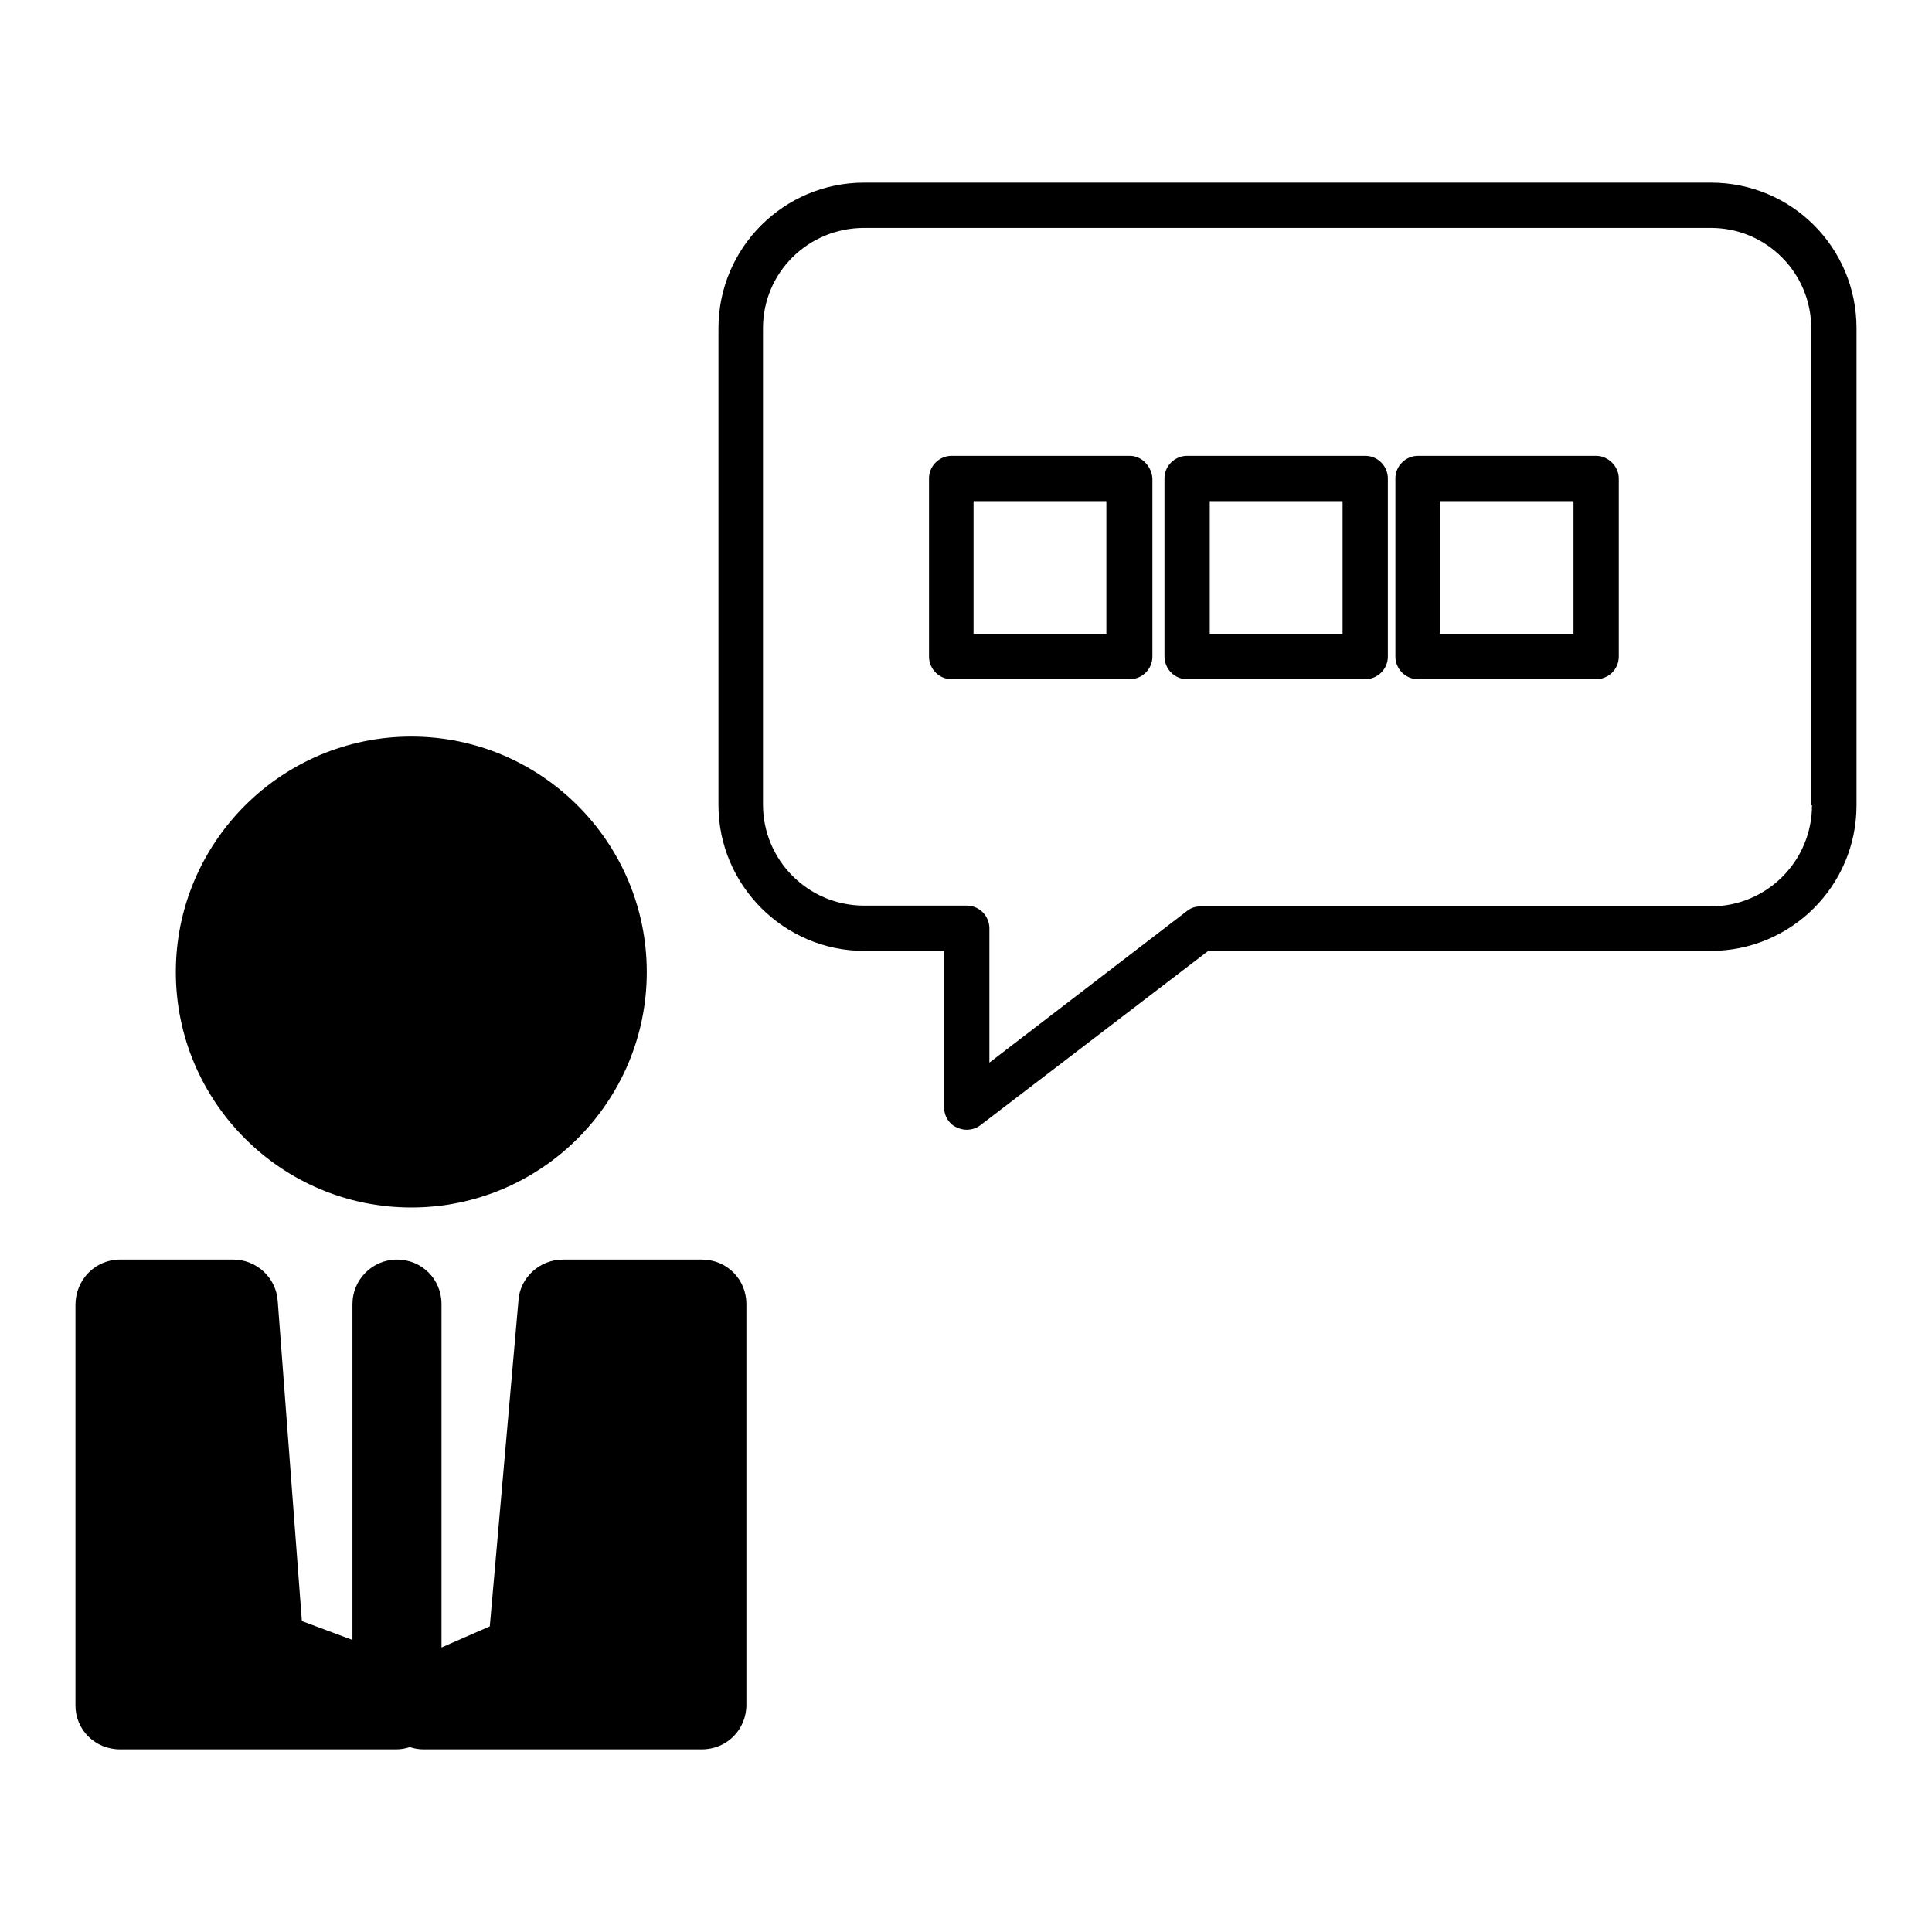
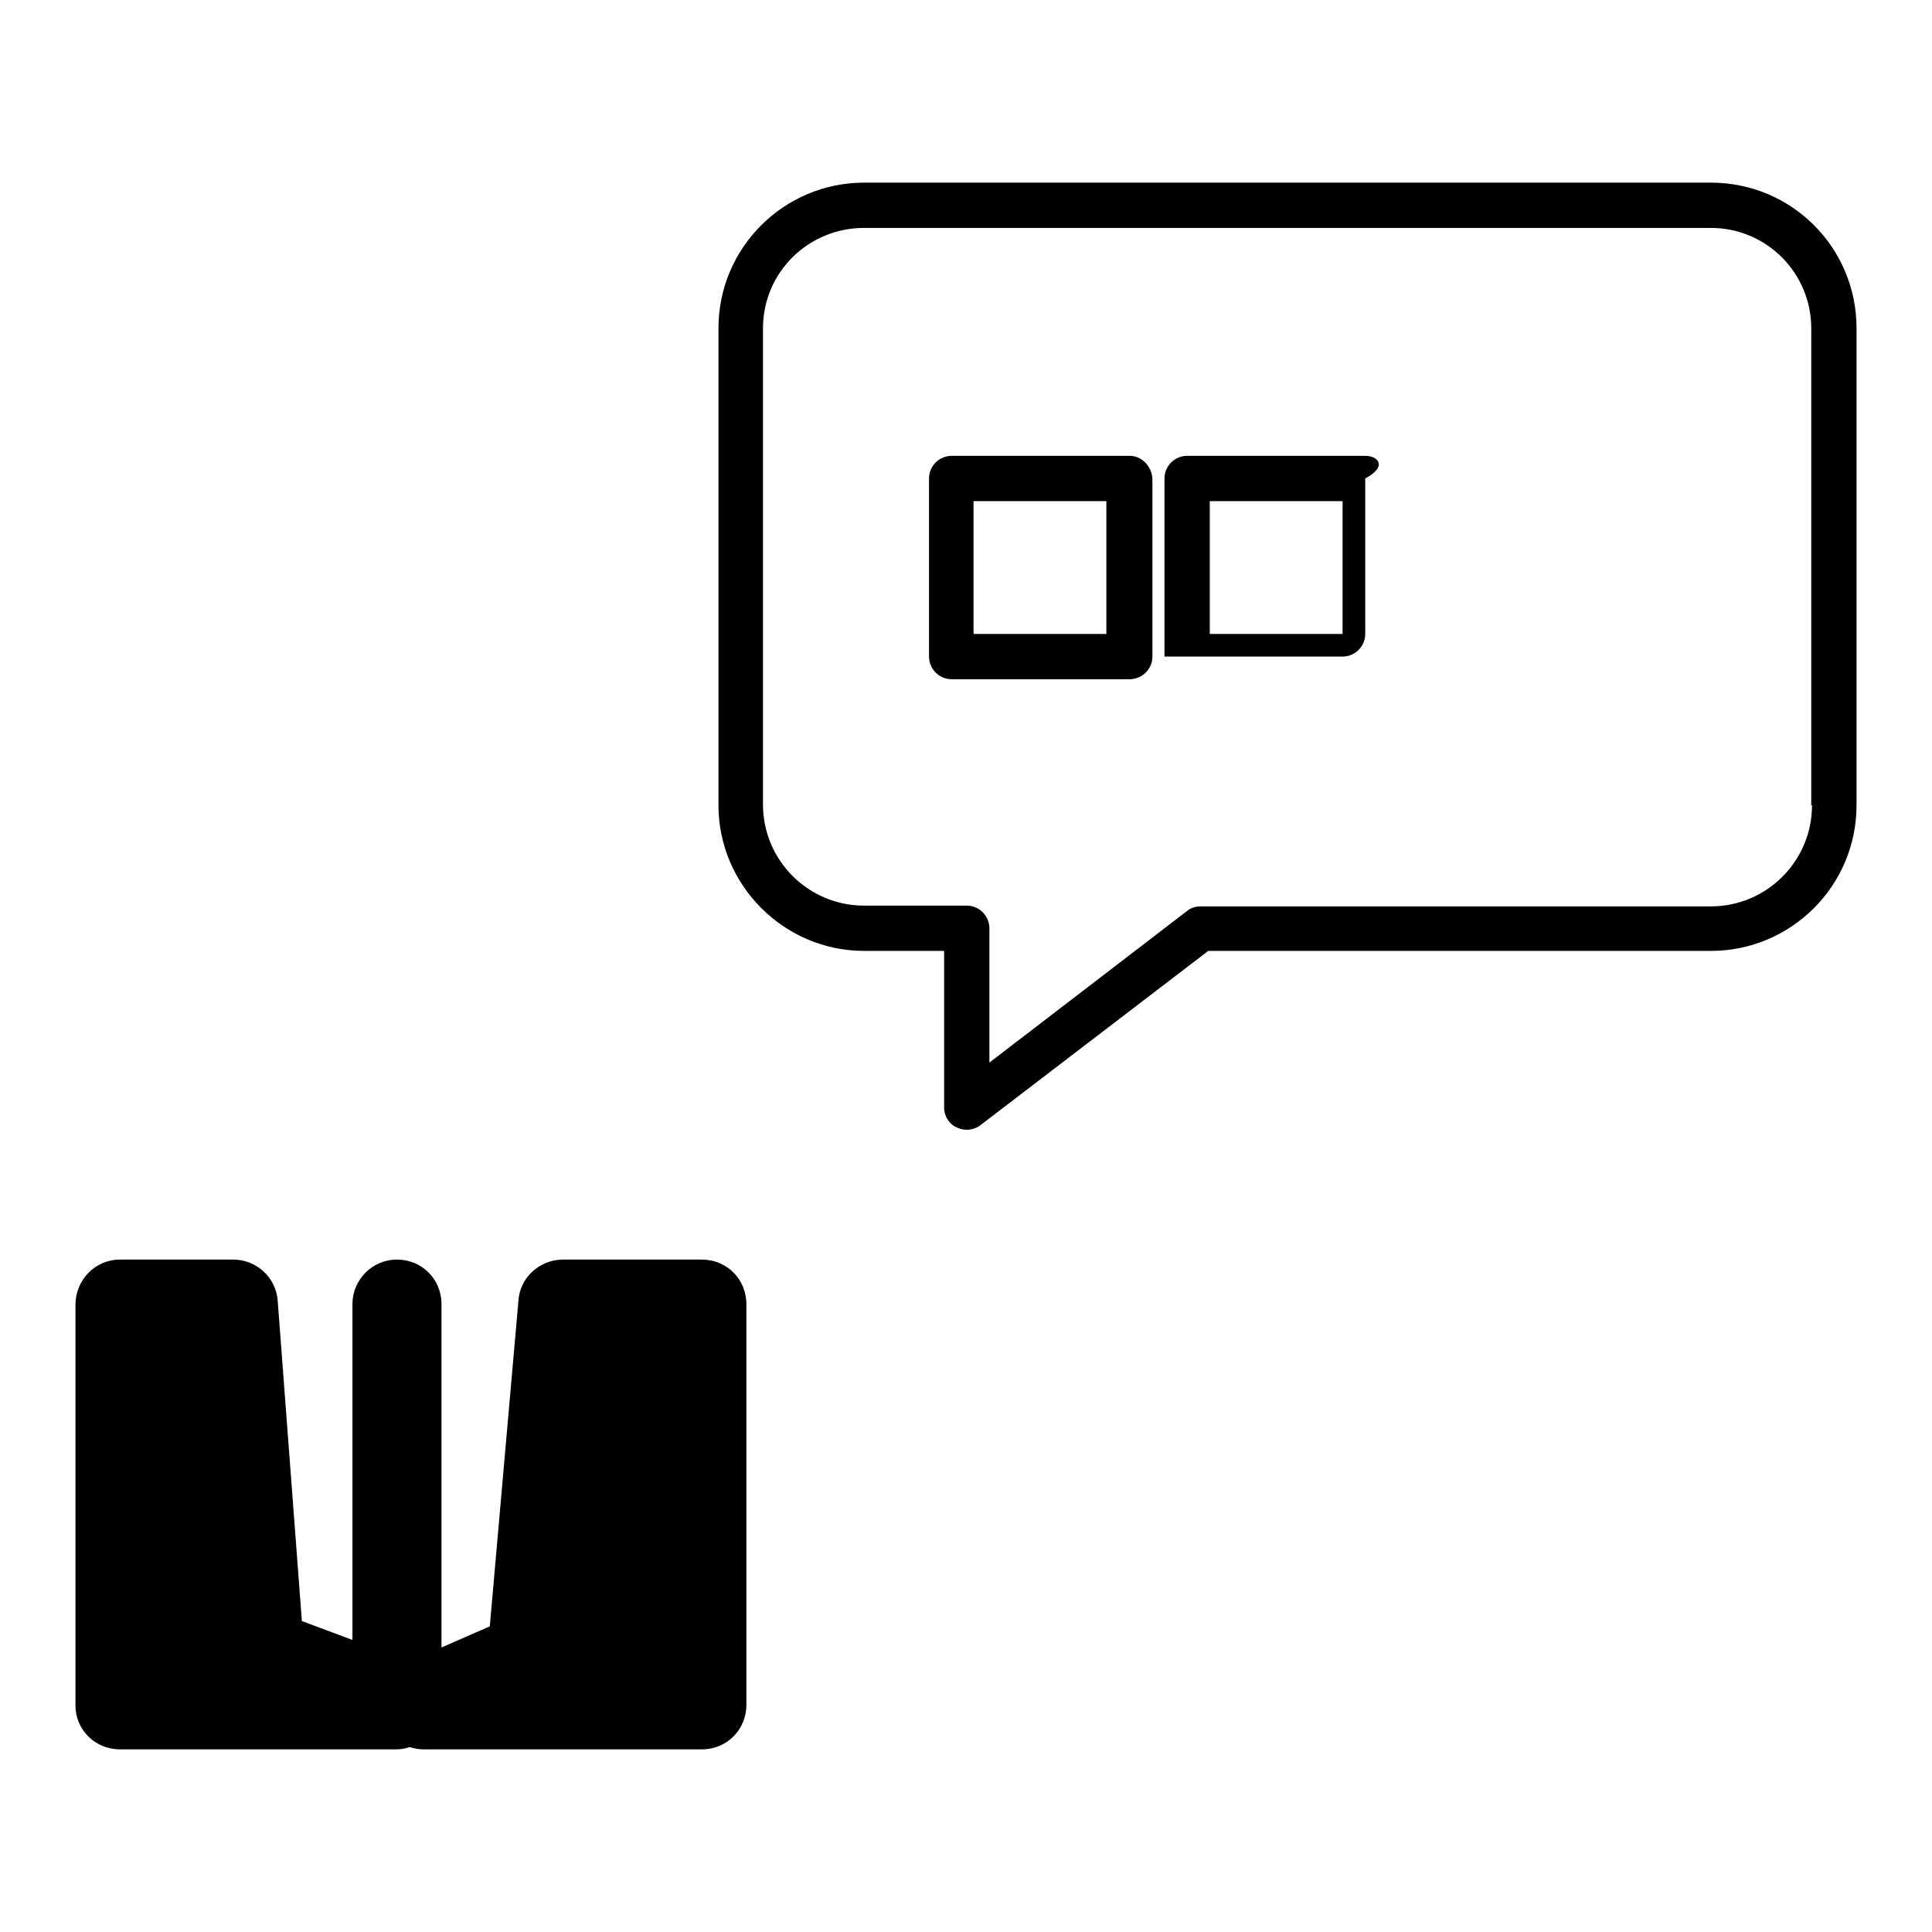
<svg xmlns="http://www.w3.org/2000/svg" version="1.1" x="0px" y="0px" viewBox="0 0 256 256" enable-background="new 0 0 256 256" xml:space="preserve">
  <g>
    <g>
      <g>
        <g>
-           <path fill="#000000" d="M54.5,160c17.2,0,31.2-14,31.2-31.2s-14-31.2-31.2-31.2c-17.2,0-31.2,14-31.2,31.2S37.3,160,54.5,160z" />
          <path fill="#000000" d="M15.9,231.8h36.6c0.6,0,1.2-0.1,1.8-0.3c0.6,0.2,1.2,0.3,1.8,0.3h36.9c3.3,0,5.9-2.6,5.9-5.9v-53.1c0-3.3-2.6-5.9-5.9-5.9H74.6c-3.1,0-5.7,2.4-5.9,5.4l-3.8,43.2l-6.4,2.8v-45.5c0-3.3-2.6-5.9-5.9-5.9c-3.3,0-5.9,2.7-5.9,5.9v44.5l-6.7-2.5l-3.2-42.4c-0.2-3.1-2.8-5.5-5.9-5.5H15.9c-3.3,0-5.9,2.7-5.9,6v53.1C10,229.2,12.6,231.8,15.9,231.8z" />
          <path fill="#000000" d="M226.7,24.2H114.5c-10.6,0-19.3,8.6-19.3,19.3v63.2c0,10.6,8.7,19.3,19.3,19.3h10.6v20.8c0,1.1,0.7,2.2,1.7,2.6c0.4,0.2,0.9,0.3,1.3,0.3c0.6,0,1.3-0.2,1.8-0.6l30.2-23.1h66.6c10.6,0,19.3-8.6,19.3-19.3V43.5C246,32.8,237.4,24.2,226.7,24.2z M240.1,106.7c0,7.4-6,13.4-13.4,13.4h-67.6c-0.7,0-1.3,0.2-1.8,0.6l-26.2,20.1v-17.8c0-1.6-1.3-3-3-3h-13.6c-7.4,0-13.4-6-13.4-13.4V43.5c0-7.4,6-13.3,13.4-13.3h112.2c7.4,0,13.3,6,13.3,13.3V106.7L240.1,106.7z" />
-           <path fill="#000000" d="M180.9,60.4h-23.6c-1.6,0-3,1.3-3,3V87c0,1.6,1.3,3,3,3h23.6c1.6,0,3-1.3,3-3V63.4C183.9,61.8,182.6,60.4,180.9,60.4z M177.9,84h-17.6V66.4h17.6V84z" />
-           <path fill="#000000" d="M211.5,60.4h-23.6c-1.6,0-3,1.3-3,3V87c0,1.6,1.3,3,3,3h23.6c1.6,0,3-1.3,3-3V63.4C214.5,61.8,213.1,60.4,211.5,60.4z M208.5,84h-17.7V66.4h17.7V84z" />
+           <path fill="#000000" d="M180.9,60.4h-23.6c-1.6,0-3,1.3-3,3V87h23.6c1.6,0,3-1.3,3-3V63.4C183.9,61.8,182.6,60.4,180.9,60.4z M177.9,84h-17.6V66.4h17.6V84z" />
          <path fill="#000000" d="M149.7,60.4h-23.6c-1.6,0-3,1.3-3,3V87c0,1.6,1.3,3,3,3h23.6c1.6,0,3-1.3,3-3V63.4C152.6,61.8,151.3,60.4,149.7,60.4z M146.7,84H129V66.4h17.6V84z" />
        </g>
      </g>
      <g />
      <g />
      <g />
      <g />
      <g />
      <g />
      <g />
      <g />
      <g />
      <g />
      <g />
      <g />
      <g />
      <g />
      <g />
    </g>
  </g>
</svg>